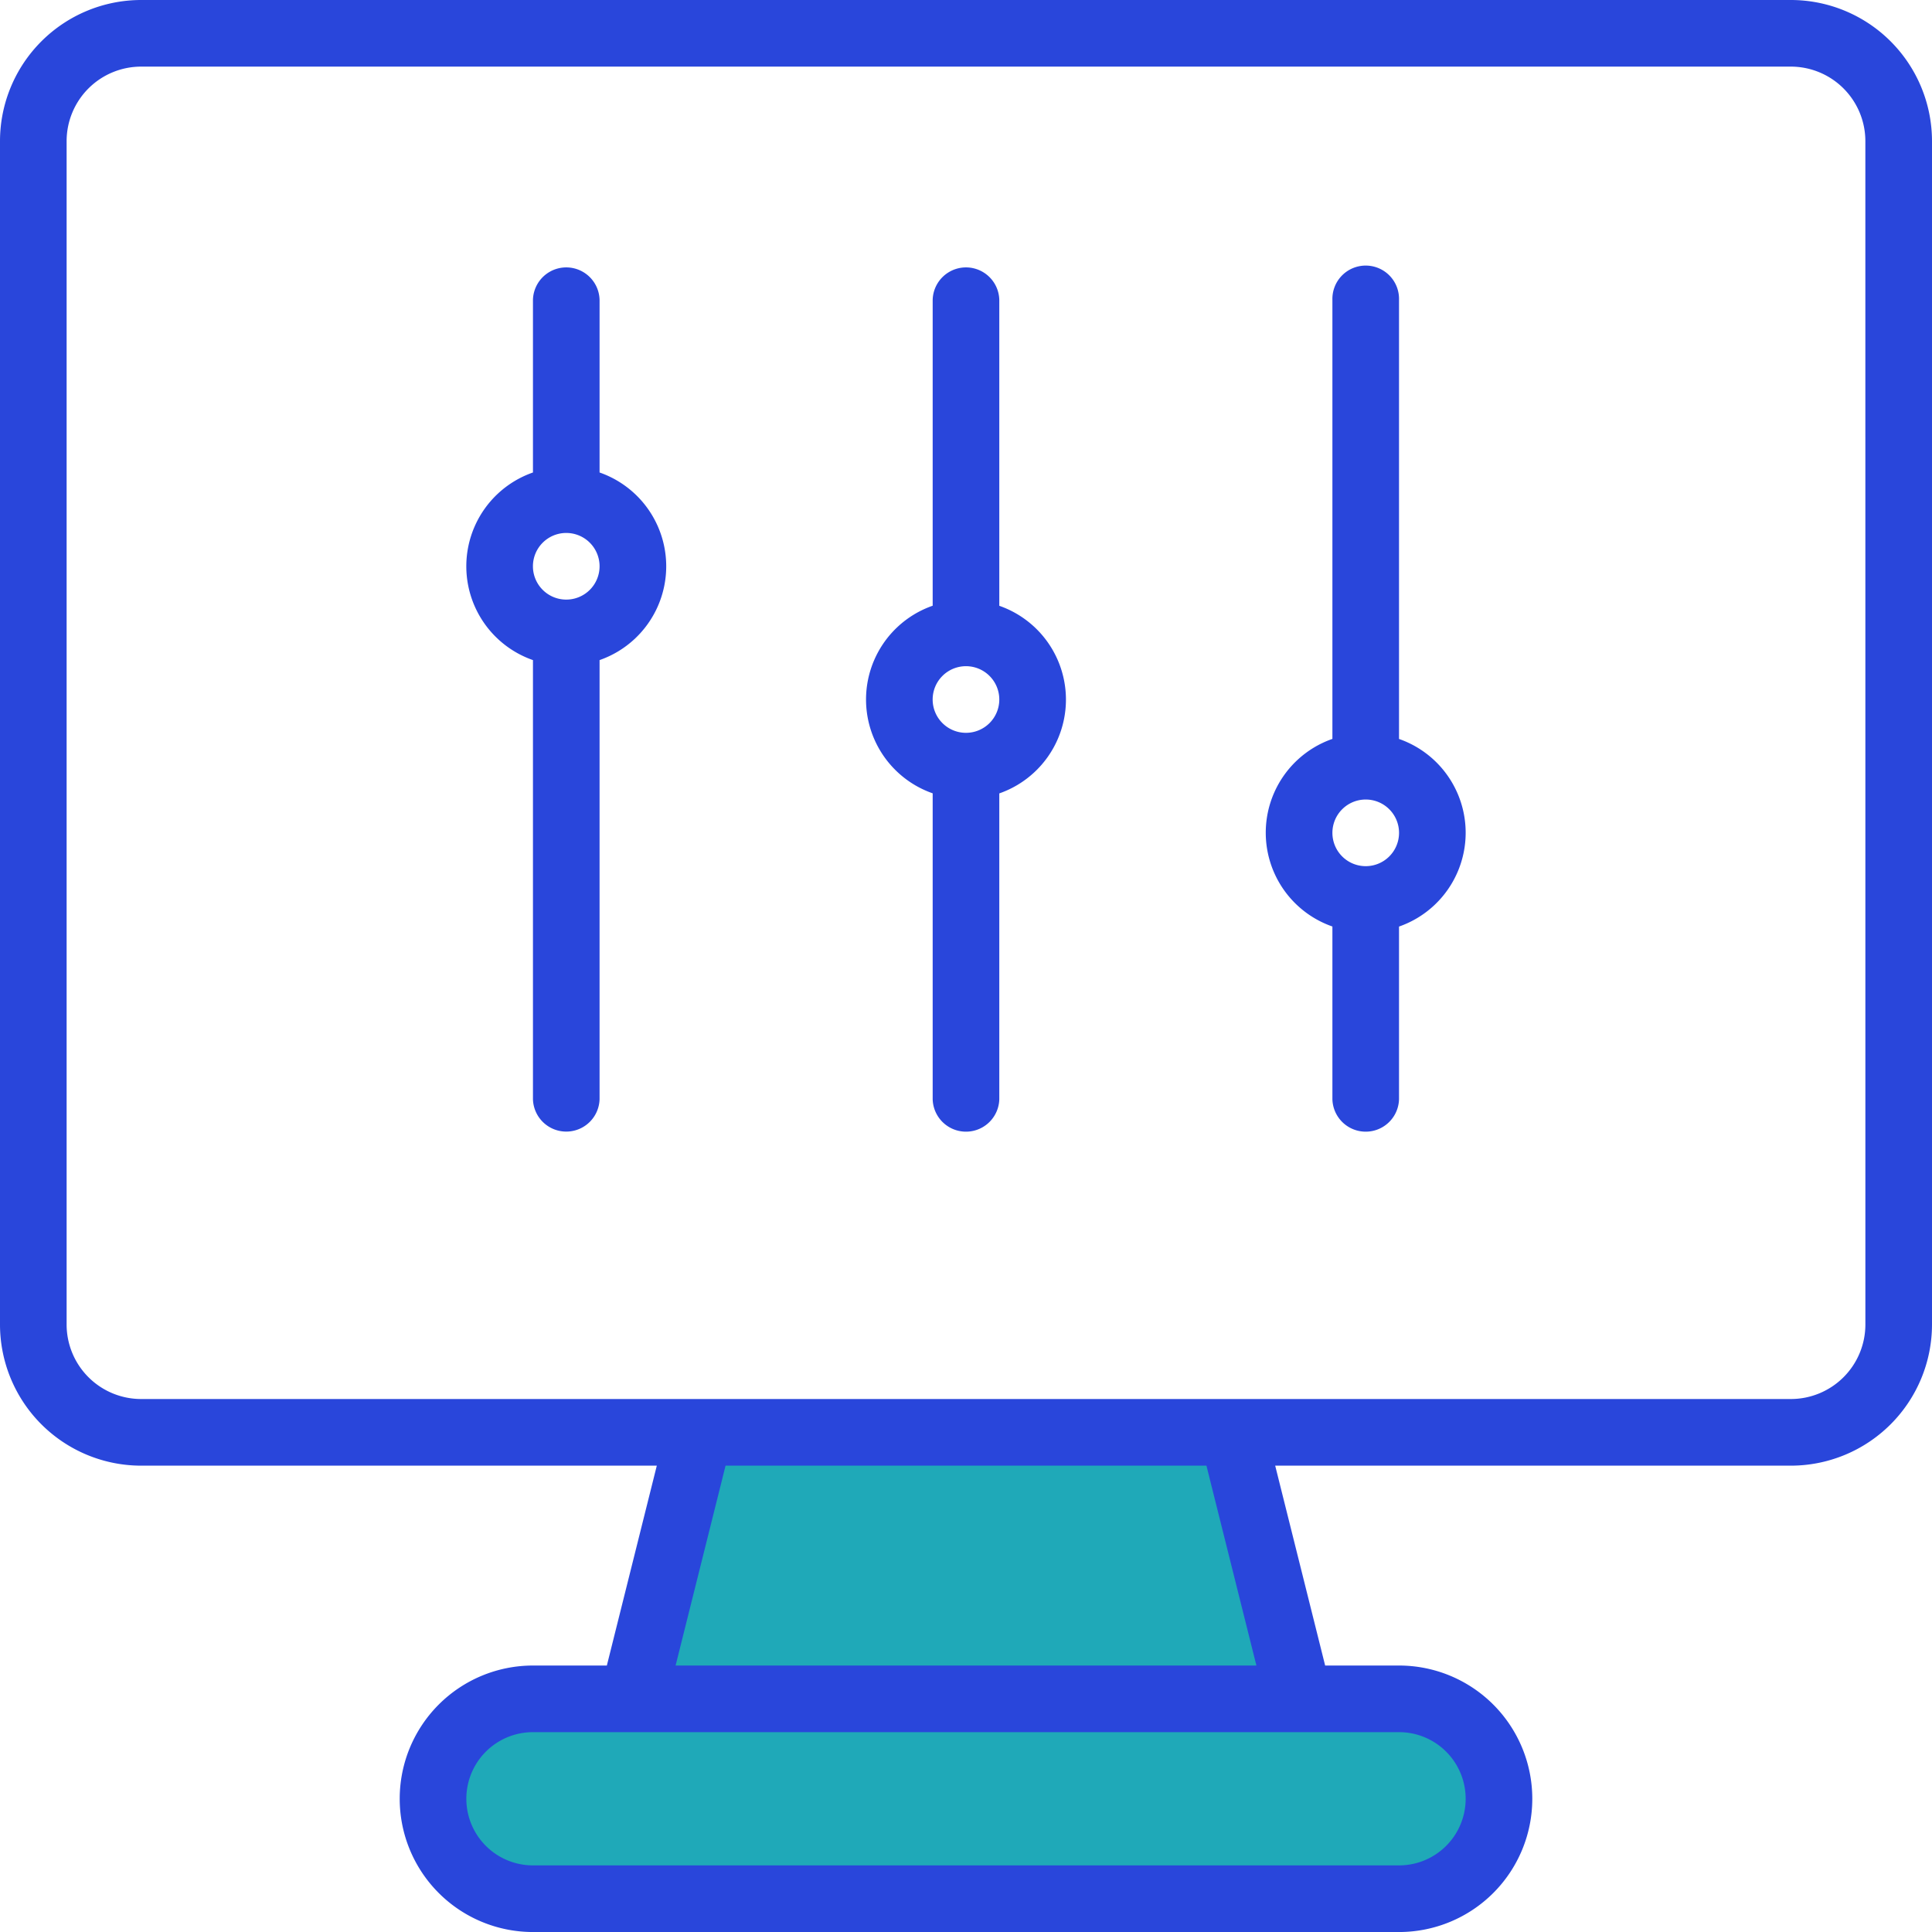
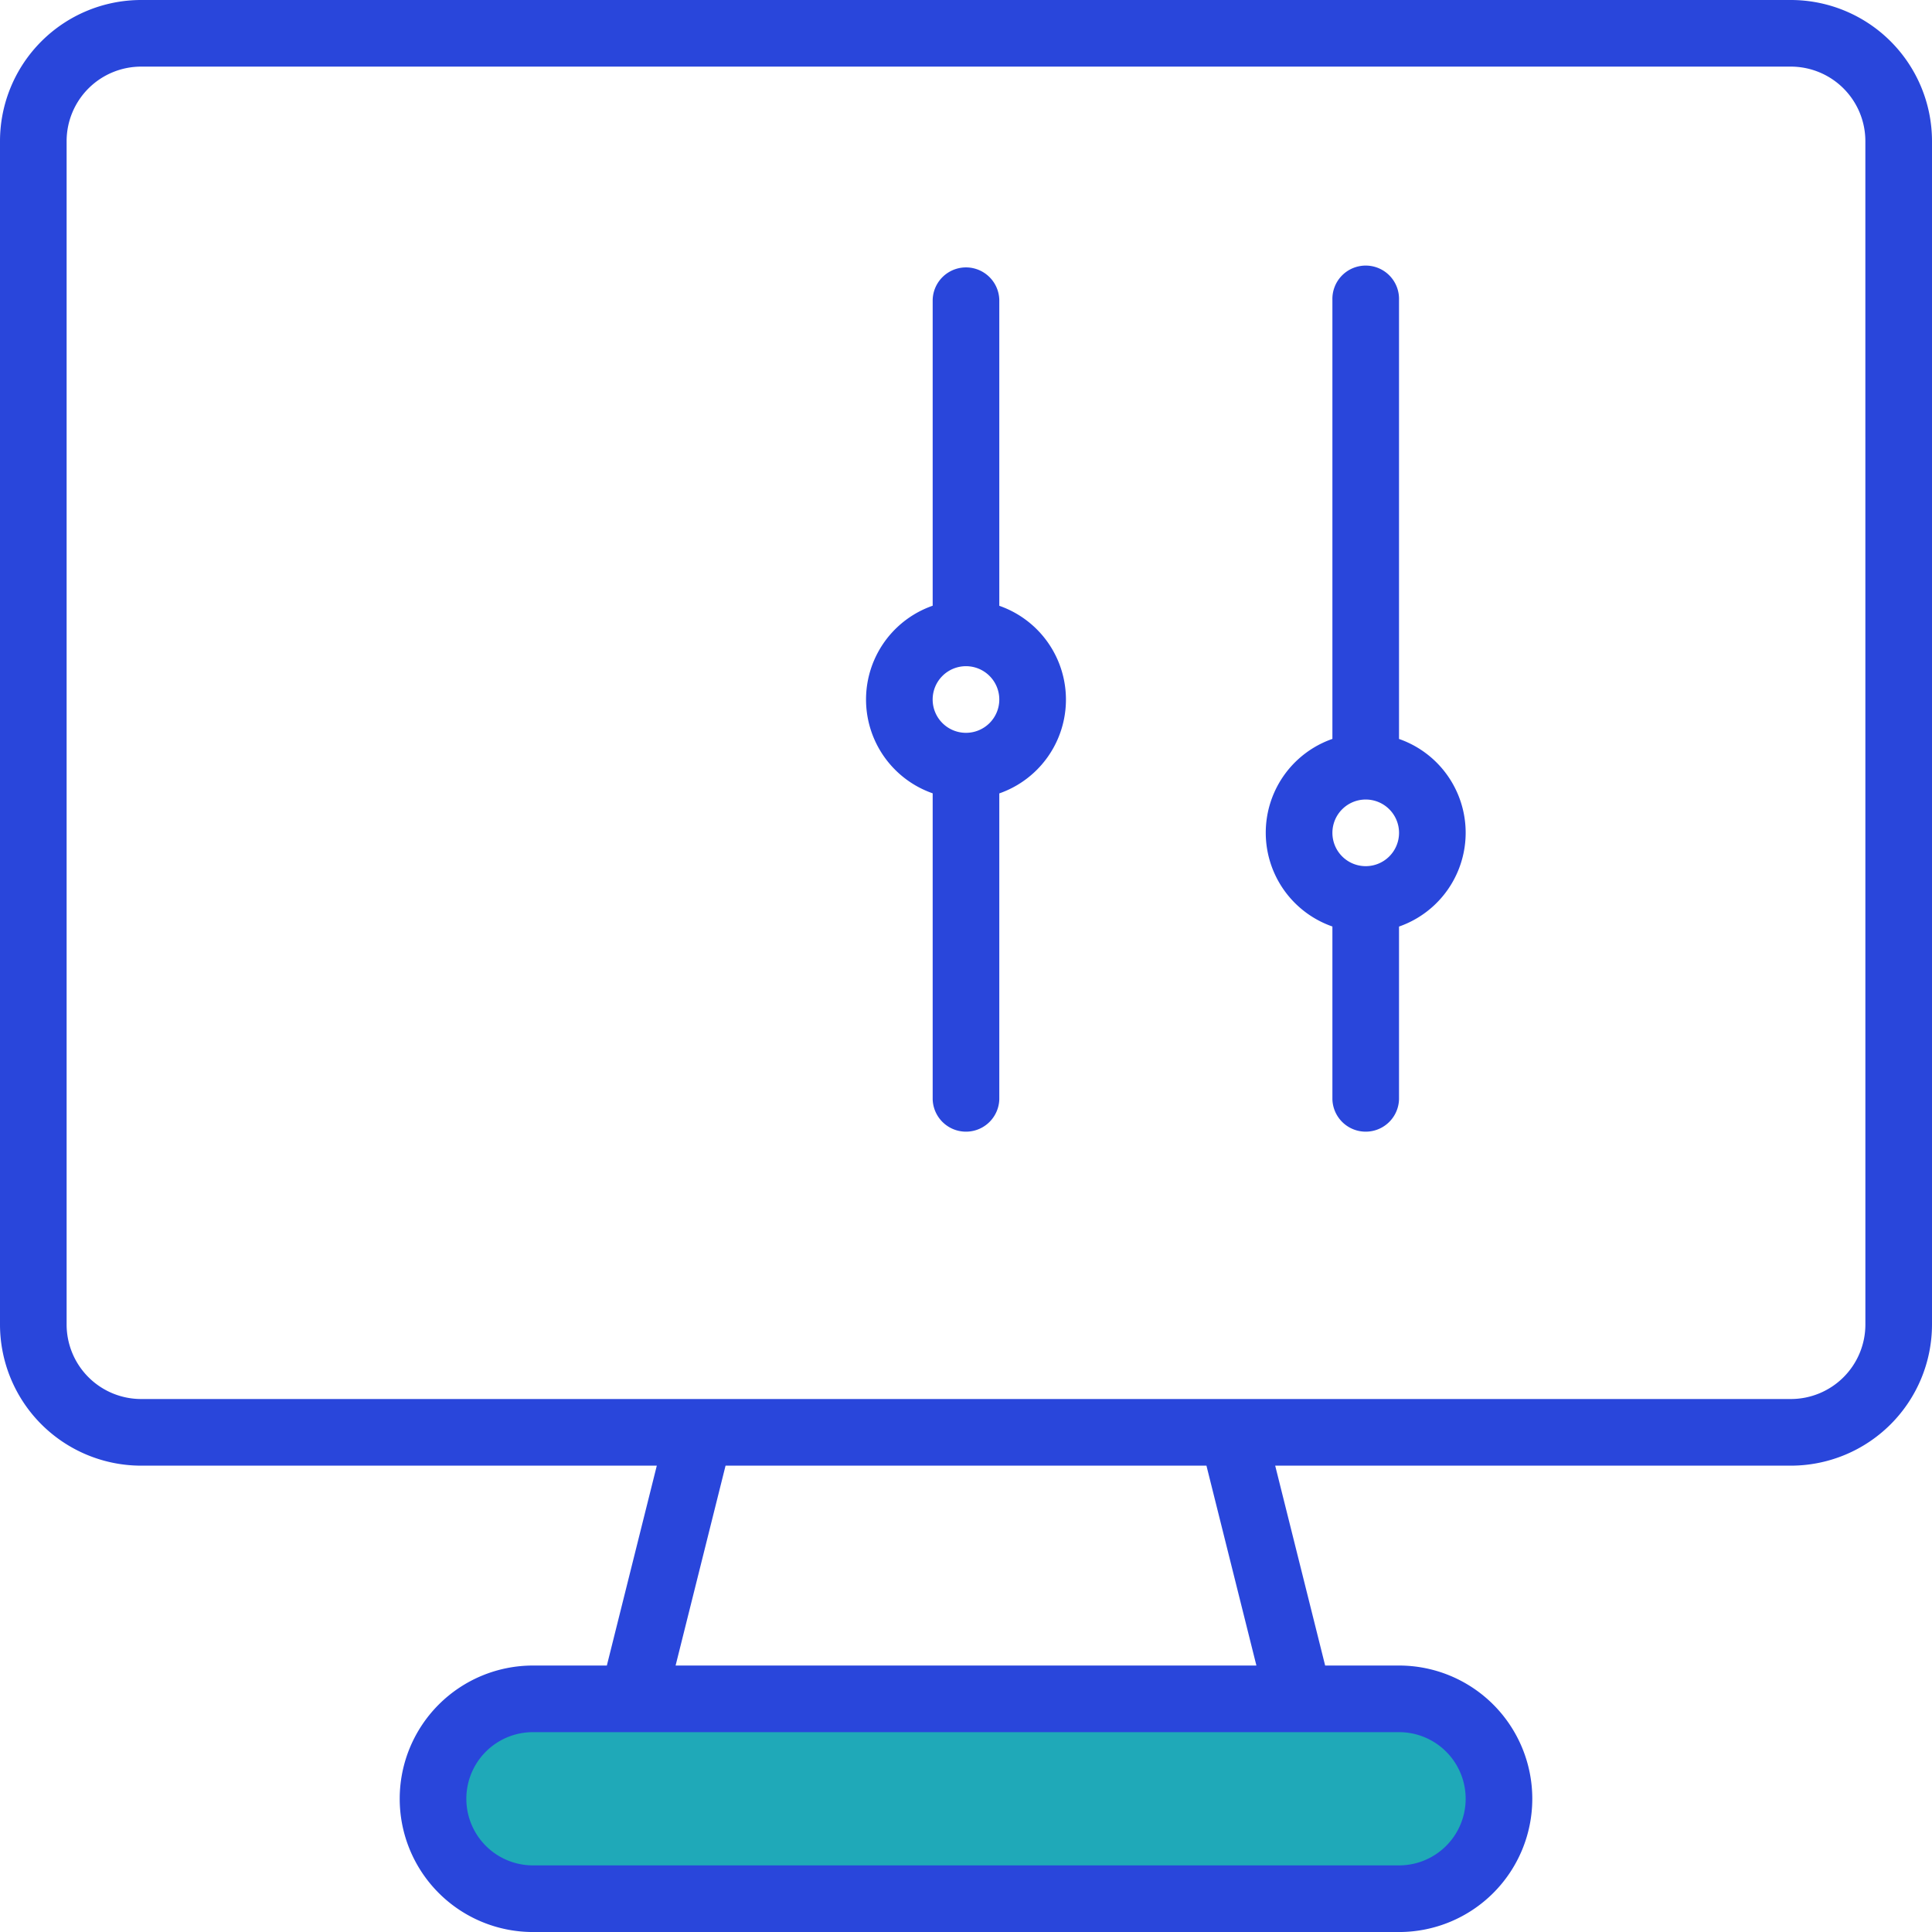
<svg xmlns="http://www.w3.org/2000/svg" width="77" height="77" viewBox="0 0 77 77">
  <g transform="translate(-1.5 -1.5)">
    <g transform="translate(1.5 1.5)">
-       <path d="M28.309,57.075,25.36,66.931H52.135l-3.114-9.855Z" fill="#1fa9b8" />
      <path d="M21.224,58.362s-3.956,1.621-3.956,3.716,3.956,4.664,3.956,4.664L58.21,65.383a5.324,5.324,0,0,0,1.734-3.305c0-1.755-1.734-3.716-1.734-3.716Z" transform="translate(0 9.855)" fill="#1fa9b8" />
      <path d="M72.876,1.5H7.124A5.629,5.629,0,0,0,1.5,7.124V54.29a5.629,5.629,0,0,0,5.624,5.624H27.677l-1.991,7.966H22.741a5.31,5.31,0,0,0,0,10.621H57.259a5.31,5.31,0,0,0,0-10.621H54.314l-1.991-7.966H72.876A5.629,5.629,0,0,0,78.5,54.29V7.124A5.629,5.629,0,0,0,72.876,1.5ZM59.914,73.19a2.655,2.655,0,0,1-2.655,2.655H22.741a2.655,2.655,0,0,1,0-5.31H57.259A2.655,2.655,0,0,1,59.914,73.19Zm-8.34-5.31H28.426l1.991-7.966H49.583ZM75.845,54.29a2.971,2.971,0,0,1-2.968,2.968H7.124A2.971,2.971,0,0,1,4.155,54.29V7.124A2.971,2.971,0,0,1,7.124,4.155H72.876a2.971,2.971,0,0,1,2.968,2.968Z" transform="translate(-1.5 -1.5)" fill="#2946db" />
-       <path d="M13.811,13.71V6.828a1.328,1.328,0,0,0-2.655,0V13.71a3.959,3.959,0,0,0,0,7.477v17.5a1.328,1.328,0,0,0,2.655,0v-17.5a3.959,3.959,0,0,0,0-7.477Zm-1.328,5.066a1.328,1.328,0,1,1,1.328-1.328A1.328,1.328,0,0,1,12.484,18.776Z" transform="translate(10.085 5.121)" fill="#2946db" />
      <path d="M25.811,24.33V6.828a1.328,1.328,0,1,0-2.655,0v17.5a3.959,3.959,0,0,0,0,7.477V38.69a1.328,1.328,0,0,0,2.655,0V31.807a3.959,3.959,0,0,0,0-7.477ZM24.484,29.4a1.328,1.328,0,1,1,1.328-1.328A1.328,1.328,0,0,1,24.484,29.4Z" transform="translate(29.947 5.121)" fill="#2946db" />
      <path d="M19.811,19.02V6.828a1.328,1.328,0,0,0-2.655,0V19.02a3.959,3.959,0,0,0,0,7.477V38.69a1.328,1.328,0,0,0,2.655,0V26.5a3.959,3.959,0,0,0,0-7.477Zm-1.328,5.066a1.328,1.328,0,1,1,1.328-1.328A1.328,1.328,0,0,1,18.484,24.086Z" transform="translate(20.016 5.121)" fill="#2946db" />
    </g>
  </g>
</svg>